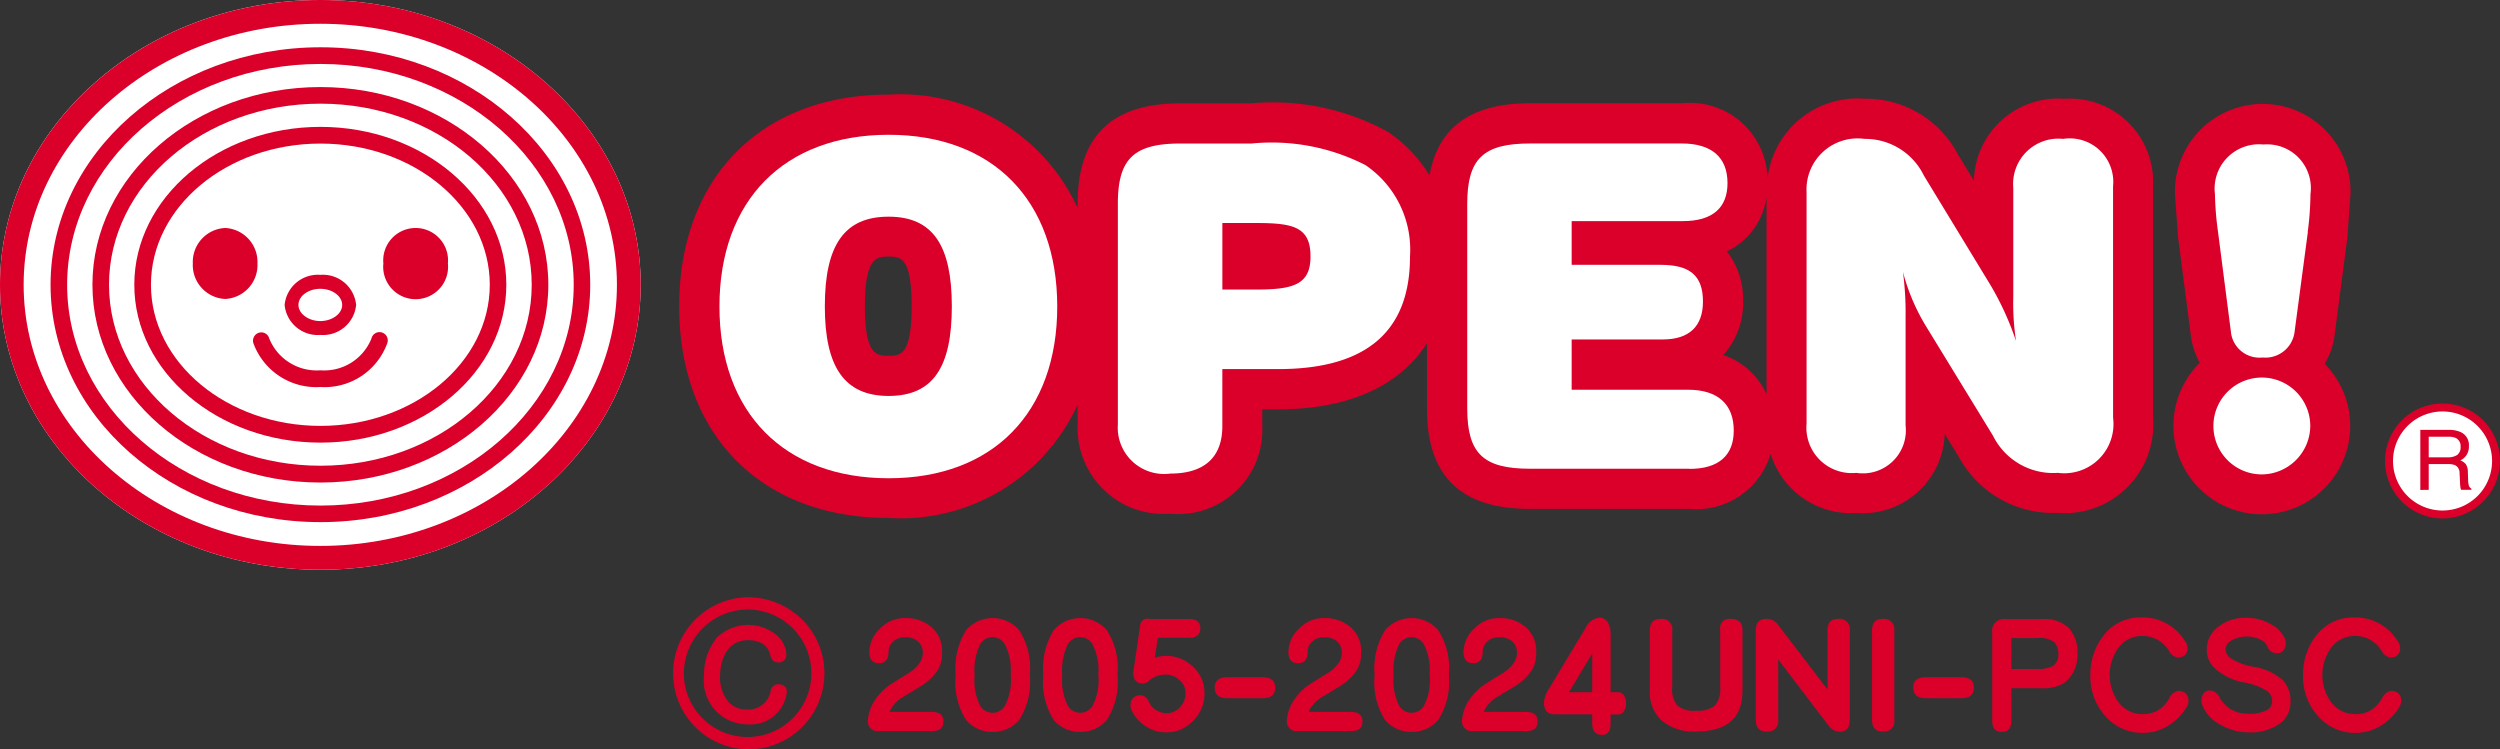
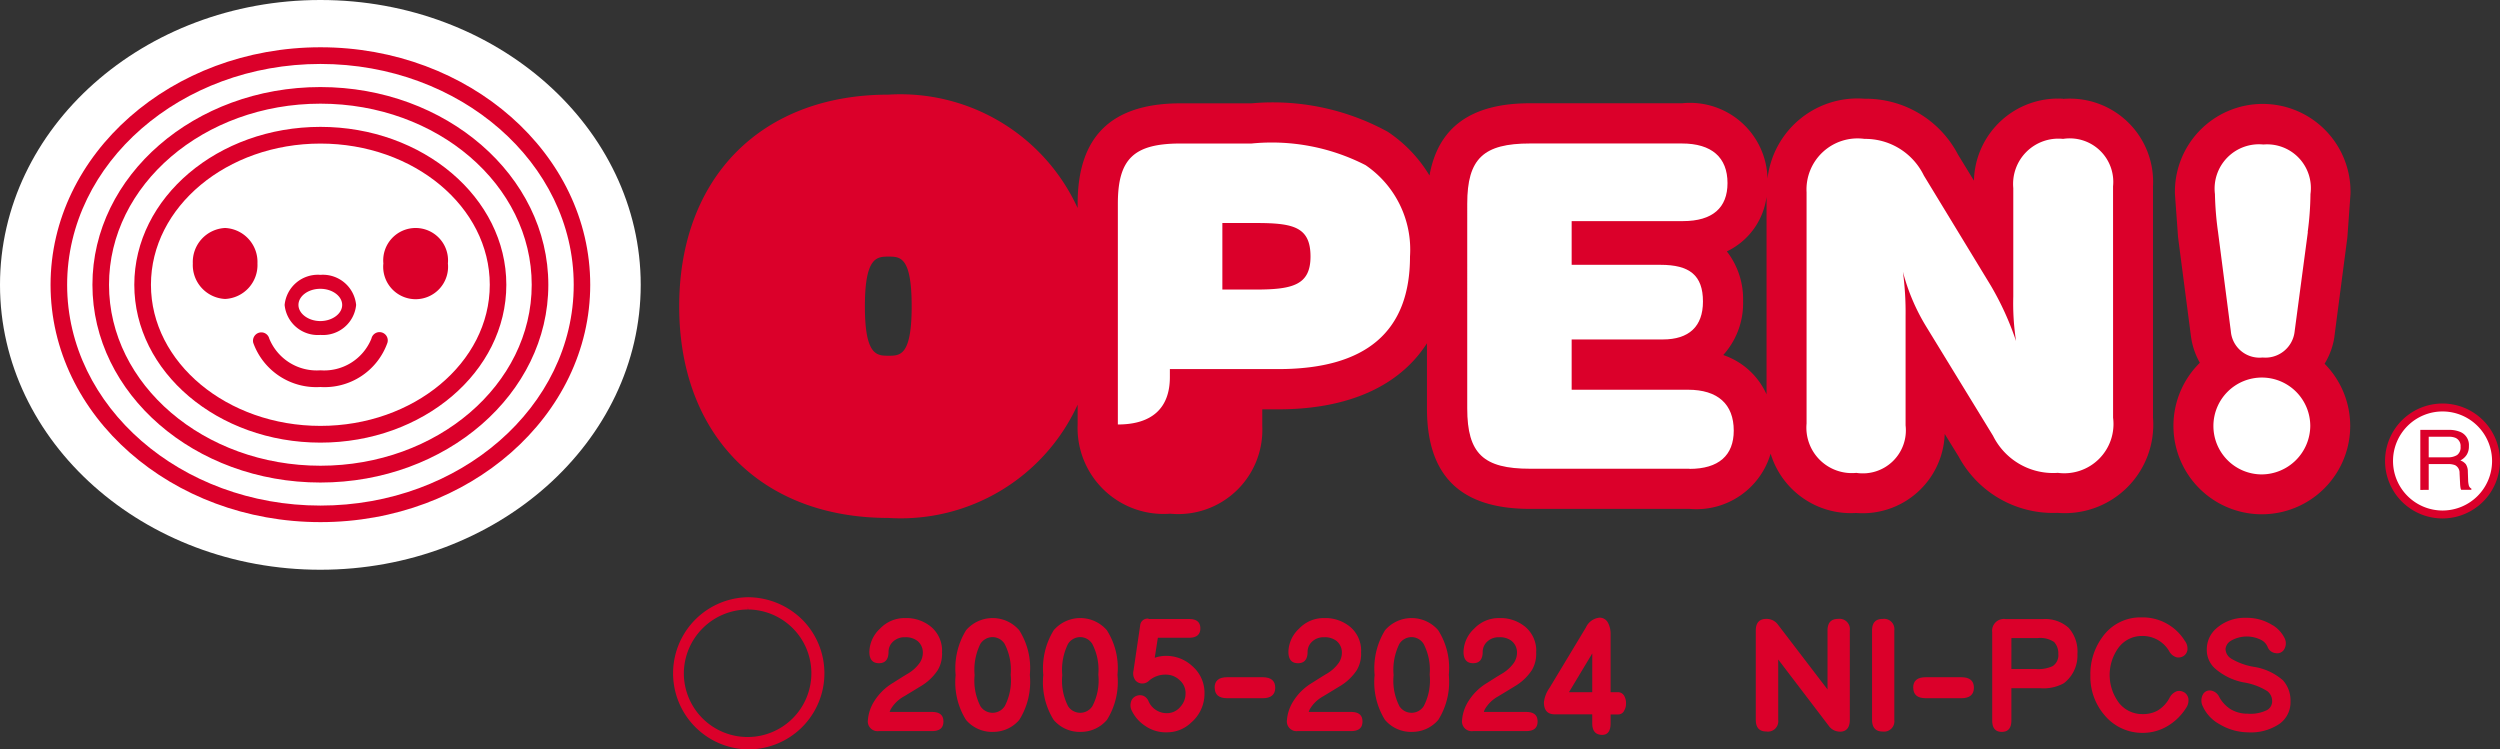
<svg xmlns="http://www.w3.org/2000/svg" width="80.062" height="24" viewBox="0 0 80.062 24">
  <rect x="0" y="0" width="80.062" height="24" fill="#333333" stroke="none" />
  <defs>
    <clipPath id="a">
      <rect width="80.062" height="24" fill="none" />
    </clipPath>
  </defs>
  <g transform="translate(0 0)" clip-path="url(#a)">
    <path d="M0,9.121c0,5.03,4.6,9.125,10.259,9.125s10.26-4.1,10.26-9.125S15.919,0,10.259,0,0,4.092,0,9.121" transform="translate(0 0)" fill="#fff" />
-     <path d="M0,9.121c0,5.03,4.6,9.125,10.261,9.125s10.258-4.1,10.258-9.125S15.919,0,10.261,0,0,4.092,0,9.121m.757,0c0-4.61,4.263-8.36,9.5-8.36s9.5,3.75,9.5,8.36-4.262,8.362-9.5,8.362S.757,13.73.757,9.121" transform="translate(0 0)" fill="#db002a" />
    <path d="M1.425,8.94c0,4.194,3.877,7.6,8.644,7.6s8.639-3.41,8.639-7.6-3.875-7.607-8.639-7.607S1.425,4.748,1.425,8.94m.531,0c0-3.9,3.64-7.073,8.113-7.073s8.11,3.173,8.11,7.073-3.637,7.07-8.11,7.07S1.956,12.841,1.956,8.94" transform="translate(0.194 0.181)" fill="#db002a" />
    <path d="M2.606,8.787c0,3.49,3.273,6.333,7.3,6.333s7.3-2.843,7.3-6.333-3.276-6.332-7.3-6.332-7.3,2.838-7.3,6.332m.531,0c0-3.2,3.036-5.8,6.772-5.8s6.765,2.6,6.765,5.8-3.035,5.795-6.765,5.795-6.772-2.6-6.772-5.795" transform="translate(0.354 0.333)" fill="#db002a" />
    <path d="M3.786,8.634c0,2.788,2.675,5.055,5.961,5.055S15.7,11.422,15.7,8.634,13.027,3.577,9.747,3.577,3.786,5.842,3.786,8.634m.533,0c0-2.495,2.434-4.522,5.428-4.522S15.17,6.14,15.17,8.634s-2.436,4.519-5.423,4.519S4.319,11.128,4.319,8.634" transform="translate(0.515 0.486)" fill="#db002a" />
    <path d="M8.024,8.713a1.067,1.067,0,0,0,1.146.96,1.066,1.066,0,0,0,1.144-.96A1.069,1.069,0,0,0,9.17,7.749a1.07,1.07,0,0,0-1.146.964m.443,0c0-.285.315-.517.7-.517s.7.234.7.517-.321.516-.7.516-.7-.236-.7-.516" transform="translate(1.091 1.053)" fill="#db002a" />
    <path d="M7.506,7.562A1.088,1.088,0,0,1,6.471,8.7,1.088,1.088,0,0,1,5.436,7.562,1.089,1.089,0,0,1,6.471,6.427,1.089,1.089,0,0,1,7.506,7.562" transform="translate(0.739 0.874)" fill="#db002a" />
    <path d="M10.807,7.562a1.039,1.039,0,1,0,2.067,0,1.038,1.038,0,1,0-2.067,0" transform="translate(1.47 0.874)" fill="#db002a" />
    <path d="M10.925,9.569a1.631,1.631,0,0,1-1.634,1.016A1.64,1.64,0,0,1,7.653,9.569a.262.262,0,0,0-.325-.189.269.269,0,0,0-.187.327,2.144,2.144,0,0,0,2.15,1.413,2.135,2.135,0,0,0,2.145-1.413.265.265,0,1,0-.511-.139" transform="translate(0.97 1.274)" fill="#db002a" />
    <path d="M63.469,2.8a2.692,2.692,0,0,0-2.858,2.623l-.51-.834A3.328,3.328,0,0,0,57.109,2.8,2.9,2.9,0,0,0,54,5.359a2.483,2.483,0,0,0-2.738-2.414H46.393c-1.883,0-2.94.763-3.218,2.313a4.406,4.406,0,0,0-1.337-1.4,7.658,7.658,0,0,0-4.361-.911h-2.27c-2.216,0-3.3,1.055-3.3,3.217V6.3a6.241,6.241,0,0,0-6.06-3.631c-4.073,0-6.7,2.66-6.7,6.78s2.629,6.776,6.7,6.776a6.23,6.23,0,0,0,6.06-3.627v.635a2.754,2.754,0,0,0,2.964,2.856,2.694,2.694,0,0,0,2.949-2.8v-.542h.507c2.261,0,3.89-.75,4.767-2.115v2.087c0,2.165,1.078,3.216,3.3,3.216H51.5a2.477,2.477,0,0,0,2.6-1.769,2.686,2.686,0,0,0,2.738,1.9,2.629,2.629,0,0,0,2.837-2.531l.448.727a3.432,3.432,0,0,0,3.167,1.8,2.832,2.832,0,0,0,3.055-3.049V5.606a2.663,2.663,0,0,0-2.882-2.8M25.851,11.03c-.373,0-.757,0-.757-1.582s.384-1.592.757-1.592.741,0,.741,1.592-.376,1.582-.741,1.582m28.118,1.237a2.338,2.338,0,0,0-1.387-1.259,2.473,2.473,0,0,0,.636-1.719,2.492,2.492,0,0,0-.52-1.6,2.263,2.263,0,0,0,1.271-1.748Zm18.186-1.849c0-.008.415-3.177.415-3.177l.1-1.388a2.812,2.812,0,1,0-5.622,0l.1,1.379c0,.006.413,3.175.413,3.175a2.35,2.35,0,0,0,.285.849A2.832,2.832,0,0,0,67,13.277a2.83,2.83,0,1,0,5.661,0,2.831,2.831,0,0,0-.821-1.99,2.288,2.288,0,0,0,.316-.869" transform="translate(2.604 0.362)" fill="#db002a" />
-     <path d="M25.7,3.8c-3.344,0-5.418,2.1-5.418,5.5s2.073,5.5,5.418,5.5,5.4-2.106,5.4-5.5S29.042,3.8,25.7,3.8m0,8.364c-1.42,0-2.043-.934-2.043-2.868,0-1.961.623-2.873,2.043-2.873s2.024.925,2.024,2.873-.6,2.868-2.024,2.868" transform="translate(2.758 0.516)" fill="#fff" />
-     <path d="M39.441,4.736a6.582,6.582,0,0,0-3.645-.69h-2.27c-1.492,0-2.012.479-2.012,1.929v7.069a1.484,1.484,0,0,0,1.68,1.572c1.083,0,1.666-.515,1.666-1.517V11.27H36.65q4.224,0,4.22-3.606a3.274,3.274,0,0,0-1.429-2.929M35.926,8.723H34.861V6.592h1.066c1.192,0,1.757.115,1.757,1.072,0,.912-.566,1.059-1.757,1.059" transform="translate(4.285 0.55)" fill="#fff" />
+     <path d="M39.441,4.736a6.582,6.582,0,0,0-3.645-.69h-2.27c-1.492,0-2.012.479-2.012,1.929v7.069c1.083,0,1.666-.515,1.666-1.517V11.27H36.65q4.224,0,4.22-3.606a3.274,3.274,0,0,0-1.429-2.929M35.926,8.723H34.861V6.592h1.066c1.192,0,1.757.115,1.757,1.072,0,.912-.566,1.059-1.757,1.059" transform="translate(4.285 0.55)" fill="#fff" />
    <path d="M48.48,14.461H43.373c-1.487,0-2.01-.478-2.01-1.931V5.975c0-1.45.523-1.93,2.01-1.93h4.864c.955,0,1.461.445,1.461,1.269,0,.786-.474,1.217-1.427,1.217H44.707v1.4h2.846c.927,0,1.359.331,1.359,1.177,0,.8-.45,1.213-1.285,1.213H44.707v1.61h3.727c.953,0,1.464.462,1.464,1.31,0,.791-.479,1.225-1.419,1.225" transform="translate(5.625 0.55)" fill="#fff" />
    <path d="M60.745,12.846a1.576,1.576,0,0,1-1.769,1.765A2.146,2.146,0,0,1,56.9,13.423l-2.142-3.5a6.514,6.514,0,0,1-.743-1.749A9.782,9.782,0,0,1,54.1,9.59v3.5a1.378,1.378,0,0,1-1.578,1.522,1.455,1.455,0,0,1-1.593-1.579V5.626a1.635,1.635,0,0,1,1.856-1.71,2.085,2.085,0,0,1,1.9,1.173l2.141,3.52a9.355,9.355,0,0,1,.812,1.783,7.923,7.923,0,0,1-.089-1.425V5.49a1.45,1.45,0,0,1,1.595-1.574,1.393,1.393,0,0,1,1.6,1.52Z" transform="translate(6.926 0.532)" fill="#fff" />
    <path d="M63.939,14.639A1.551,1.551,0,1,1,65.5,13.086a1.565,1.565,0,0,1-1.556,1.553m1.478-7.757L65,10.053a.941.941,0,0,1-1.027.842.921.921,0,0,1-1.017-.842l-.409-3.171a10.143,10.143,0,0,1-.1-1.22A1.42,1.42,0,0,1,64,4.074a1.4,1.4,0,0,1,1.506,1.588,9.718,9.718,0,0,1-.089,1.22" transform="translate(8.486 0.554)" fill="#fff" />
    <path d="M69.063,14.914A1.713,1.713,0,1,0,67.35,13.2a1.713,1.713,0,0,0,1.713,1.713" transform="translate(9.159 1.562)" fill="#fff" />
    <path d="M69.078,15.056a1.84,1.84,0,1,1,1.839-1.84,1.842,1.842,0,0,1-1.839,1.84m0-3.426a1.586,1.586,0,1,0,1.586,1.586,1.587,1.587,0,0,0-1.586-1.586" transform="translate(9.144 1.547)" fill="#db002a" />
    <path d="M68.5,12.34h.65a.509.509,0,0,1,.218.04.283.283,0,0,1,.152.279.3.3,0,0,1-.109.265.525.525,0,0,1-.3.074H68.5Zm0,1.7v-.825h.605a.6.6,0,0,1,.24.035.272.272,0,0,1,.143.253l.016.32a1.09,1.09,0,0,0,.014.151.205.205,0,0,0,.022.065h.326V14a.16.16,0,0,1-.085-.118.709.709,0,0,1-.019-.164l-.009-.258a.428.428,0,0,0-.065-.242.4.4,0,0,0-.174-.12.521.521,0,0,0,.2-.177.5.5,0,0,0,.073-.282.452.452,0,0,0-.277-.454.913.913,0,0,0-.37-.065h-.909v1.923Z" transform="translate(9.279 1.647)" fill="#db002a" />
-     <path d="M22.436,19.594a.284.284,0,0,0-.2-.075.232.232,0,0,0-.247.191.961.961,0,0,1-.1.27.739.739,0,0,1-.671.348.785.785,0,0,1-.566-.22,1.215,1.215,0,0,1-.291-.862c.007-.551.25-1.141.9-1.141.136,0,.6.024.7.457.032.107.066.258.278.258a.236.236,0,0,0,.245-.254.878.878,0,0,0-.267-.582,1.434,1.434,0,0,0-1.969.052,1.881,1.881,0,0,0-.4,1.2,1.4,1.4,0,0,0,1.39,1.567h0A1.171,1.171,0,0,0,22.5,19.756a.214.214,0,0,0-.061-.162" transform="translate(2.699 2.395)" fill="#db002a" />
    <path d="M23.115,17.554a2.486,2.486,0,0,0-1.748-.717,2.437,2.437,0,0,0,0,4.873h.009a2.437,2.437,0,0,0,1.739-4.157m-3.791,1.714a2.056,2.056,0,0,1,2.052-2.037v-.1l.008.1a2.042,2.042,0,1,1-2.06,2.037" transform="translate(2.576 2.289)" fill="#db002a" />
    <path d="M26.84,18.5a1.025,1.025,0,0,1-.131.584,1.659,1.659,0,0,1-.558.528c-.182.112-.357.218-.525.319a1.119,1.119,0,0,0-.419.4.419.419,0,0,0-.042.1h1.355c.244,0,.366.1.366.306s-.122.307-.366.307h-1.7a.312.312,0,0,1-.353-.352,1.326,1.326,0,0,1,.206-.609,1.789,1.789,0,0,1,.605-.587q.242-.155.436-.273a1.236,1.236,0,0,0,.419-.374.587.587,0,0,0,.093-.349.47.47,0,0,0-.173-.344.606.606,0,0,0-.4-.117.526.526,0,0,0-.4.159.443.443,0,0,0-.125.307q0,.365-.307.365t-.307-.365a1.043,1.043,0,0,1,.34-.74,1.077,1.077,0,0,1,.8-.34,1.244,1.244,0,0,1,.849.29,1,1,0,0,1,.34.785" transform="translate(3.327 2.369)" fill="#db002a" />
    <path d="M28.128,21.07a1.094,1.094,0,0,1-.857-.386,2.278,2.278,0,0,1-.331-1.435,2.328,2.328,0,0,1,.335-1.436,1.124,1.124,0,0,1,1.7,0,2.251,2.251,0,0,1,.341,1.431,2.293,2.293,0,0,1-.336,1.439,1.092,1.092,0,0,1-.857.386m.579-1.826a1.8,1.8,0,0,0-.193-.991.46.46,0,0,0-.386-.218.466.466,0,0,0-.391.218,1.877,1.877,0,0,0-.184,1,1.794,1.794,0,0,0,.189,1,.464.464,0,0,0,.777-.009,1.778,1.778,0,0,0,.189-1" transform="translate(3.664 2.369)" fill="#db002a" />
    <path d="M30.6,21.07a1.094,1.094,0,0,1-.857-.386,2.278,2.278,0,0,1-.331-1.435,2.328,2.328,0,0,1,.335-1.436,1.124,1.124,0,0,1,1.7,0,2.251,2.251,0,0,1,.341,1.431,2.293,2.293,0,0,1-.336,1.439,1.092,1.092,0,0,1-.857.386m.579-1.826a1.8,1.8,0,0,0-.193-.991.46.46,0,0,0-.386-.218.466.466,0,0,0-.391.218,1.877,1.877,0,0,0-.184,1,1.794,1.794,0,0,0,.189,1,.464.464,0,0,0,.777-.009,1.778,1.778,0,0,0,.189-1" transform="translate(3.999 2.369)" fill="#db002a" />
    <path d="M32.452,17.451h1.293c.241,0,.361.1.361.3s-.124.3-.361.3h-1l-.1.642a1.094,1.094,0,0,1,.353-.062,1.229,1.229,0,0,1,.855.332,1.129,1.129,0,0,1,.386.877,1.22,1.22,0,0,1-.432.932,1.107,1.107,0,0,1-.768.307,1.152,1.152,0,0,1-.7-.206,1.2,1.2,0,0,1-.45-.533.384.384,0,0,1-.008-.223.281.281,0,0,1,.168-.2.307.307,0,0,1,.248,0,.337.337,0,0,1,.151.168.615.615,0,0,0,.239.281.628.628,0,0,0,.353.1.552.552,0,0,0,.428-.206.625.625,0,0,0,.164-.428.544.544,0,0,0-.19-.424.63.63,0,0,0-.444-.176.789.789,0,0,0-.542.2.3.3,0,0,1-.206.084.29.29,0,0,1-.223-.1.379.379,0,0,1-.062-.31l.214-1.453a.236.236,0,0,1,.265-.214" transform="translate(4.335 2.373)" fill="#db002a" />
    <path d="M34.242,19.428c0-.224.133-.336.4-.336h1.141c.266,0,.4.115.4.336s-.135.336-.4.336H34.645c-.27,0-.4-.115-.4-.336" transform="translate(4.656 2.596)" fill="#db002a" />
    <path d="M53.935,19.428q0-.336.4-.336H55.48c.266,0,.4.115.4.336s-.136.336-.4.336H54.338c-.269,0-.4-.115-.4-.336" transform="translate(7.334 2.596)" fill="#db002a" />
    <path d="M38.653,18.5a1.025,1.025,0,0,1-.131.584,1.659,1.659,0,0,1-.558.528c-.182.112-.357.218-.525.319a1.119,1.119,0,0,0-.419.4.419.419,0,0,0-.042.1h1.355c.244,0,.366.1.366.306s-.122.307-.366.307h-1.7a.312.312,0,0,1-.353-.352,1.326,1.326,0,0,1,.206-.609,1.789,1.789,0,0,1,.605-.587q.242-.155.436-.273a1.236,1.236,0,0,0,.419-.374.587.587,0,0,0,.093-.349.47.47,0,0,0-.173-.344.606.606,0,0,0-.4-.117.526.526,0,0,0-.4.159.443.443,0,0,0-.125.307q0,.365-.307.365t-.307-.365a1.043,1.043,0,0,1,.34-.74,1.077,1.077,0,0,1,.8-.34,1.244,1.244,0,0,1,.849.29,1,1,0,0,1,.34.785" transform="translate(4.934 2.369)" fill="#db002a" />
    <path d="M39.94,21.07a1.094,1.094,0,0,1-.857-.386,2.278,2.278,0,0,1-.331-1.435,2.328,2.328,0,0,1,.335-1.436,1.124,1.124,0,0,1,1.7,0,2.251,2.251,0,0,1,.341,1.431,2.293,2.293,0,0,1-.336,1.439,1.092,1.092,0,0,1-.857.386m.579-1.826a1.8,1.8,0,0,0-.193-.991.46.46,0,0,0-.386-.218.466.466,0,0,0-.391.218,1.877,1.877,0,0,0-.184,1,1.794,1.794,0,0,0,.189,1,.464.464,0,0,0,.777-.009,1.778,1.778,0,0,0,.189-1" transform="translate(5.27 2.369)" fill="#db002a" />
    <path d="M43.589,18.5a1.025,1.025,0,0,1-.131.584,1.659,1.659,0,0,1-.558.528c-.182.112-.357.218-.525.319a1.119,1.119,0,0,0-.419.4.419.419,0,0,0-.042.1H43.27c.244,0,.366.1.366.306s-.122.307-.366.307h-1.7a.312.312,0,0,1-.353-.352,1.326,1.326,0,0,1,.206-.609,1.789,1.789,0,0,1,.605-.587q.242-.155.436-.273a1.236,1.236,0,0,0,.419-.374.587.587,0,0,0,.093-.349.47.47,0,0,0-.173-.344.606.606,0,0,0-.4-.117.526.526,0,0,0-.4.159.443.443,0,0,0-.125.307q0,.365-.307.365t-.307-.365a1.043,1.043,0,0,1,.34-.74,1.077,1.077,0,0,1,.8-.34,1.244,1.244,0,0,1,.849.29,1,1,0,0,1,.34.785" transform="translate(5.605 2.369)" fill="#db002a" />
    <path d="M56.591,17.452h1.2a1.129,1.129,0,0,1,.819.281,1.141,1.141,0,0,1,.281.839,1.112,1.112,0,0,1-.436.936,1.348,1.348,0,0,1-.755.159h-.924V20.7q0,.365-.307.365t-.307-.365V17.876a.377.377,0,0,1,.425-.424m.189,1.6h.772a1.119,1.119,0,0,0,.55-.092.419.419,0,0,0,.181-.391.529.529,0,0,0-.135-.382.791.791,0,0,0-.52-.126h-.847Z" transform="translate(7.638 2.373)" fill="#db002a" />
    <path d="M61.953,18.154a.4.4,0,0,1,.084.3.279.279,0,0,1-.126.19.306.306,0,0,1-.227.037.4.4,0,0,1-.234-.2A.985.985,0,0,0,60.58,18a.932.932,0,0,0-.76.39,1.488,1.488,0,0,0,.034,1.763.947.947,0,0,0,.755.349.97.97,0,0,0,.466-.109,1.045,1.045,0,0,0,.39-.411.426.426,0,0,1,.24-.215.317.317,0,0,1,.231.039.293.293,0,0,1,.131.189.425.425,0,0,1-.072.31,1.764,1.764,0,0,1-.6.584,1.547,1.547,0,0,1-.79.214,1.569,1.569,0,0,1-1.218-.562,1.884,1.884,0,0,1-.457-1.276,2,2,0,0,1,.394-1.243,1.486,1.486,0,0,1,1.243-.617,1.586,1.586,0,0,1,1.385.747" transform="translate(8.014 2.367)" fill="#db002a" />
    <path d="M64.344,17.654a1.017,1.017,0,0,1,.391.436.373.373,0,0,1-.014.319.26.26,0,0,1-.289.139.31.31,0,0,1-.252-.2.435.435,0,0,0-.193-.215,1.015,1.015,0,0,0-.986.022.348.348,0,0,0-.168.26.376.376,0,0,0,.176.306,2.074,2.074,0,0,0,.721.265,1.83,1.83,0,0,1,.945.436.968.968,0,0,1,.239.673.848.848,0,0,1-.357.721,1.633,1.633,0,0,1-1,.269,1.8,1.8,0,0,1-.91-.257,1.237,1.237,0,0,1-.542-.575.413.413,0,0,1,0-.374.246.246,0,0,1,.273-.13.361.361,0,0,1,.252.2,1.063,1.063,0,0,0,.374.4,1.047,1.047,0,0,0,.541.139,1.2,1.2,0,0,0,.613-.114.319.319,0,0,0,.168-.281.4.4,0,0,0-.156-.328,2.04,2.04,0,0,0-.765-.281,1.948,1.948,0,0,1-.924-.458.8.8,0,0,1-.248-.6.885.885,0,0,1,.294-.659,1.365,1.365,0,0,1,.974-.349,1.522,1.522,0,0,1,.844.24" transform="translate(8.439 2.368)" fill="#db002a" />
-     <path d="M67.949,18.154a.4.4,0,0,1,.084.3.279.279,0,0,1-.126.19.3.3,0,0,1-.226.037.4.4,0,0,1-.235-.2A.985.985,0,0,0,66.576,18a.932.932,0,0,0-.76.39,1.488,1.488,0,0,0,.034,1.763.947.947,0,0,0,.755.349.97.97,0,0,0,.466-.109,1.045,1.045,0,0,0,.39-.411.426.426,0,0,1,.24-.215.317.317,0,0,1,.231.039.293.293,0,0,1,.131.189.425.425,0,0,1-.072.31,1.764,1.764,0,0,1-.6.584,1.547,1.547,0,0,1-.79.214,1.569,1.569,0,0,1-1.218-.562,1.884,1.884,0,0,1-.457-1.276,2,2,0,0,1,.394-1.243,1.486,1.486,0,0,1,1.243-.617,1.586,1.586,0,0,1,1.385.747" transform="translate(8.829 2.367)" fill="#db002a" />
    <path d="M46.084,20.413a.212.212,0,0,1-.181.1h-.243V20.8c0,.243-.091.367-.268.367q-.32,0-.32-.373V20.51H43.879c-.239,0-.354-.13-.354-.387a.979.979,0,0,1,.177-.458l1.169-1.94a.533.533,0,0,1,.444-.312.3.3,0,0,1,.251.145.738.738,0,0,1,.094.383V19.8H45.9a.231.231,0,0,1,.185.1.466.466,0,0,1,.069.259.43.43,0,0,1-.069.248m-1.012-1.848L44.327,19.8h.745Z" transform="translate(5.919 2.367)" fill="#db002a" />
-     <path d="M47.987,21.055a1.575,1.575,0,0,1-1.083-.342,1.208,1.208,0,0,1-.394-.963V17.822c0-.249.116-.373.359-.373a.324.324,0,0,1,.359.373v1.813a.813.813,0,0,0,.162.586.8.8,0,0,0,.6.166.843.843,0,0,0,.607-.166.812.812,0,0,0,.167-.586V17.781a.292.292,0,0,1,.329-.332c.252,0,.384.114.384.342v1.958q0,1.305-1.487,1.305" transform="translate(6.325 2.372)" fill="#db002a" />
    <path d="M52.189,21.059a.442.442,0,0,1-.359-.192l-1.614-2.119v1.938a.331.331,0,0,1-.379.368c-.227,0-.339-.125-.339-.374V17.822c0-.249.111-.374.339-.374a.446.446,0,0,1,.369.182l1.589,2.078V17.822c0-.249.111-.374.339-.374a.332.332,0,0,1,.375.374v2.855c0,.253-.107.383-.319.383" transform="translate(6.731 2.372)" fill="#db002a" />
    <path d="M53.114,21.055c-.227,0-.339-.13-.339-.378V17.822c0-.249.111-.373.339-.373a.33.33,0,0,1,.374.373v2.86a.331.331,0,0,1-.374.373" transform="translate(7.177 2.372)" fill="#db002a" />
  </g>
</svg>